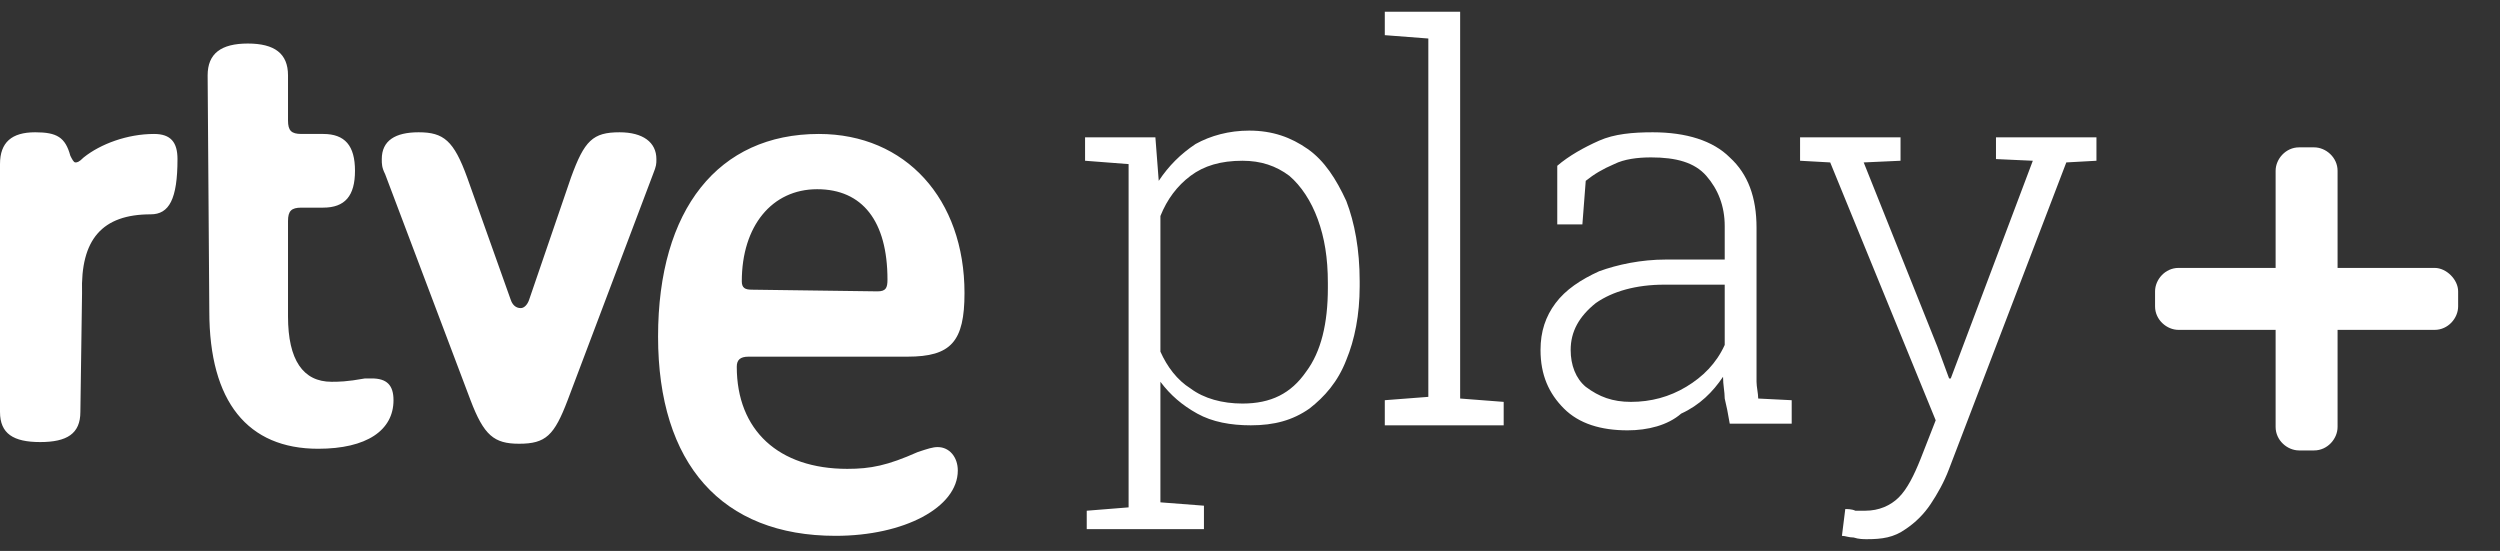
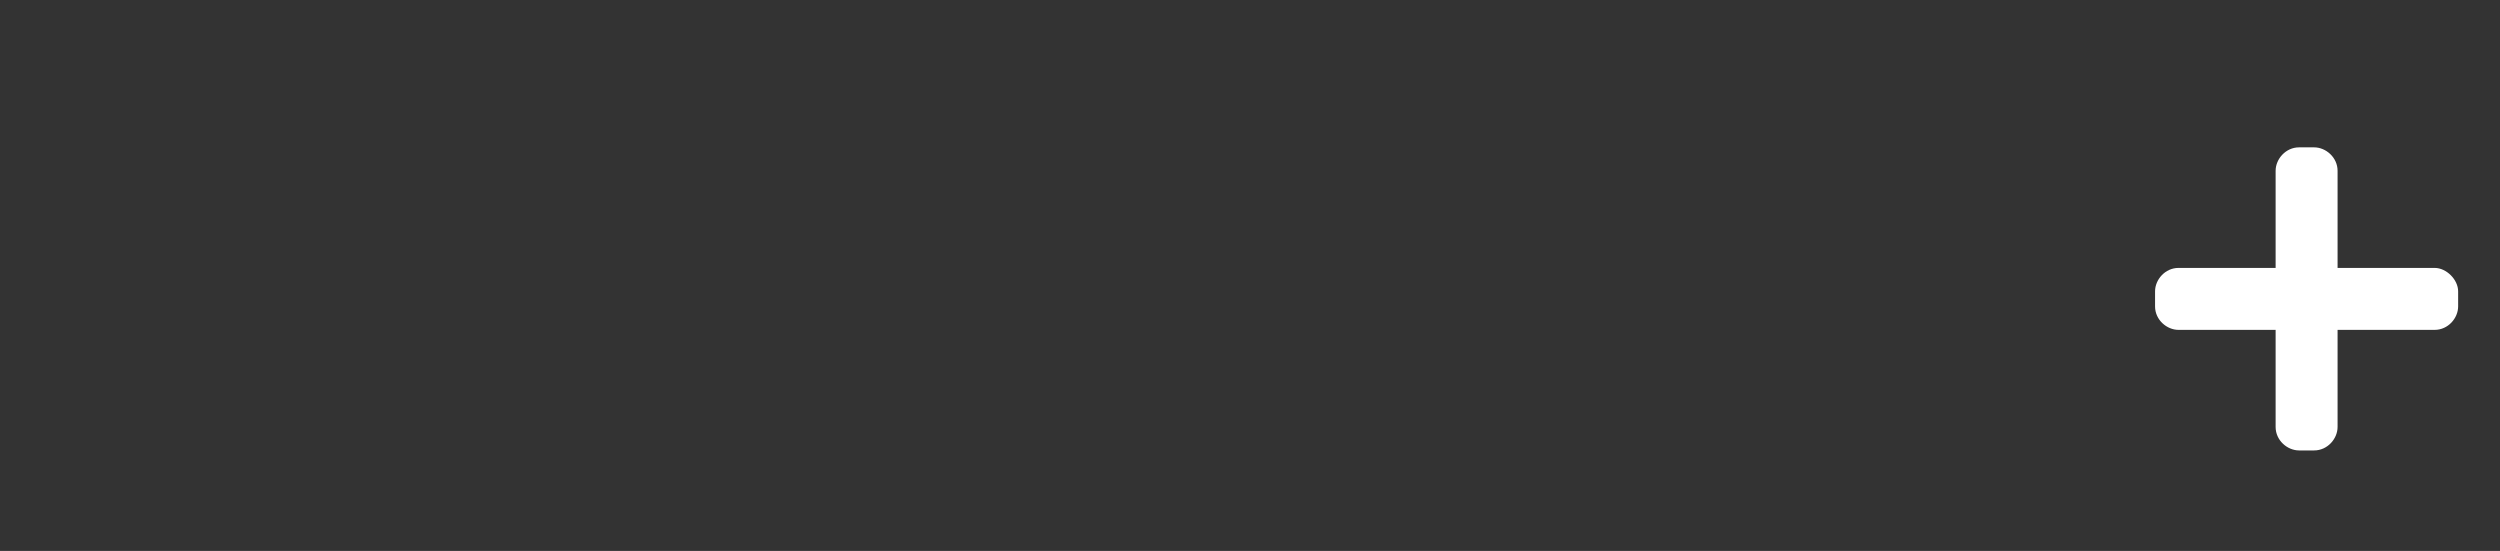
<svg xmlns="http://www.w3.org/2000/svg" version="1.1" id="Capa_1" x="0px" y="0px" width="149.3px" height="32.9px" viewBox="0 0 149.3 32.9" enable-background="new 0 0 149.3 32.9" xml:space="preserve">
  <rect x="0" y="0" width="149.3" height="32.9" fill="#333333" stroke="none" />
  <linearGradient id="SVGID_1_" gradientUnits="userSpaceOnUse" x1="3697.611" y1="-392.484" x2="3554.513" y2="-673.852" gradientTransform="matrix(-0.575 0.841 0.945 0.646 3341.982 -2438.016)">
    <stop offset="0" style="stop-color:#D04800" />
    <stop offset="0.504" style="stop-color:#D0006A" />
    <stop offset="0.799" style="stop-color:#007D8B" />
    <stop offset="0.828" style="stop-color:#07738F" />
    <stop offset="0.878" style="stop-color:#195998" />
    <stop offset="0.941" style="stop-color:#362EA8" />
    <stop offset="1" style="stop-color:#5600B9" />
  </linearGradient>
  <path fill="url(#SVGID_1_)" d="M682.1,390.5C788,462.9,908.3,471.2,950.8,409s-9-171.2-114.9-243.6s-226.3-80.7-268.7-18.6  S576.1,318,682.1,390.5z" />
  <g id="POSITIVO">
    <g id="logoRTVE_x5F_clasico_00000025415990423405490990000004060537161019950772_">
-       <path fill="#FFFFFF" d="M4.8,24.6c0,1.3-0.8,1.8-2.4,1.8S0,25.9,0,24.6V9.8c0-1.3,0.7-1.9,2.1-1.9c1.3,0,1.8,0.3,2.1,1.4    c0.1,0.2,0.2,0.4,0.3,0.4c0.1,0,0.2,0,0.5-0.3C6,8.6,7.6,8,9.2,8c1,0,1.4,0.5,1.4,1.5c0,2.4-0.5,3.3-1.6,3.3    c-2.9,0-4.2,1.5-4.1,4.7L4.8,24.6L4.8,24.6z M12.4,4.5c0-1.3,0.8-1.9,2.4-1.9s2.4,0.6,2.4,1.9v2.7C17.2,7.8,17.4,8,18,8h1.3    c1.3,0,1.9,0.7,1.9,2.2s-0.6,2.2-1.9,2.2H18c-0.6,0-0.8,0.2-0.8,0.8v5.7c0,2.6,0.9,3.9,2.6,3.9c0.4,0,0.9,0,2-0.2    c0.1,0,0.2,0,0.4,0c0.9,0,1.3,0.4,1.3,1.3c0,1.8-1.6,2.9-4.5,2.9c-4.2,0-6.5-2.8-6.5-8.2L12.4,4.5L12.4,4.5z M34.1,10.6    c0.8-2.2,1.3-2.7,2.9-2.7c1.4,0,2.2,0.6,2.2,1.6c0,0.3,0,0.4-0.2,0.9l-5.1,13.5c-0.8,2.1-1.3,2.6-2.9,2.6c-1.5,0-2.1-0.5-2.9-2.6    L23,10.4c-0.2-0.4-0.2-0.6-0.2-0.9c0-1.1,0.8-1.6,2.2-1.6c1.5,0,2.1,0.5,2.9,2.7l2.6,7.3c0.1,0.3,0.3,0.5,0.6,0.5    c0.2,0,0.4-0.2,0.5-0.5L34.1,10.6z M44.7,21.3c-0.5,0-0.7,0.2-0.7,0.6c0,3.8,2.5,6.1,6.6,6.1c1.4,0,2.4-0.2,4.2-1    c0.6-0.2,0.9-0.3,1.2-0.3c0.7,0,1.2,0.6,1.2,1.4c0,2.2-3.2,3.9-7.3,3.9c-6.8,0-10.6-4.3-10.6-11.9S42.9,8,48.9,8    c5.2,0,8.7,3.9,8.7,9.5c0,2.9-0.8,3.8-3.4,3.8L44.7,21.3L44.7,21.3z M52.4,17.4c0.5,0,0.6-0.2,0.6-0.7c0-3.5-1.5-5.4-4.2-5.4    s-4.5,2.2-4.5,5.5c0,0.4,0.2,0.5,0.6,0.5L52.4,17.4L52.4,17.4z" />
-     </g>
+       </g>
    <g id="Logo_x5F_play_00000062150839219475372760000015599073463042248354_">
-       <path fill="#FFFFFF" d="M64.9,31.9v-1.4l2.5-0.2V9.8l-2.6-0.2V8.2H69l0.2,2.6c0.6-0.9,1.3-1.6,2.2-2.2c0.9-0.5,2-0.8,3.2-0.8    c1.4,0,2.5,0.4,3.5,1.1c1,0.7,1.7,1.8,2.3,3.1c0.5,1.3,0.8,2.9,0.8,4.8v0.3c0,1.7-0.3,3.2-0.8,4.4c-0.5,1.3-1.3,2.2-2.2,2.9    c-1,0.7-2.1,1-3.5,1c-1.2,0-2.3-0.2-3.2-0.7c-0.9-0.5-1.6-1.1-2.2-1.9v7.2l2.6,0.2v1.4H64.9z M74.2,24.1c1.7,0,2.9-0.6,3.8-1.9    c0.9-1.2,1.3-2.9,1.3-5v-0.3c0-1.5-0.2-2.7-0.6-3.8c-0.4-1.1-1-2-1.7-2.6c-0.8-0.6-1.7-0.9-2.8-0.9c-1.3,0-2.3,0.3-3.1,0.9    c-0.8,0.6-1.4,1.4-1.8,2.4V21c0.4,0.9,1,1.7,1.8,2.2C71.9,23.8,73,24.1,74.2,24.1z M82.7,25.3v-1.4l2.6-0.2V2.3l-2.6-0.2V0.7h4.5    v23.1l2.6,0.2v1.4H82.7z M97.2,25.7c-1.6,0-2.9-0.4-3.8-1.3c-0.9-0.9-1.4-2-1.4-3.5c0-1.1,0.3-2,0.9-2.8c0.6-0.8,1.5-1.4,2.6-1.9    c1.1-0.4,2.5-0.7,4-0.7h3.5v-2c0-1.2-0.4-2.2-1.1-3c-0.7-0.8-1.8-1.1-3.3-1.1c-0.8,0-1.6,0.1-2.2,0.4c-0.7,0.3-1.2,0.6-1.7,1    l-0.2,2.6H93V9.9c0.7-0.6,1.6-1.1,2.5-1.5c0.9-0.4,2-0.5,3.2-0.5c2,0,3.6,0.5,4.6,1.5c1.1,1,1.6,2.4,1.6,4.2v8.2c0,0.3,0,0.7,0,1    c0,0.3,0.1,0.7,0.1,1l2,0.1v1.4h-3.7c-0.1-0.6-0.2-1.1-0.3-1.5c0-0.4-0.1-0.8-0.1-1.3c-0.6,0.9-1.4,1.7-2.5,2.2    C99.6,25.4,98.4,25.7,97.2,25.7z M97.4,24c1.2,0,2.3-0.3,3.3-0.9c1-0.6,1.8-1.4,2.3-2.5V17h-3.6c-1.7,0-3.1,0.4-4.1,1.1    c-1,0.8-1.5,1.7-1.5,2.8c0,0.9,0.3,1.7,0.9,2.2C95.5,23.7,96.3,24,97.4,24z M111.5,32.2c-0.2,0-0.5,0-0.8-0.1    c-0.3,0-0.5-0.1-0.7-0.1l0.2-1.6c0.1,0,0.4,0,0.6,0.1c0.3,0,0.5,0,0.6,0c0.8,0,1.5-0.3,2-0.8c0.5-0.5,0.9-1.3,1.3-2.3l0.9-2.3    l-6.3-15.4l-1.8-0.1V8.2h6v1.4l-2.2,0.1l4.4,11l0.7,1.9h0.1l4.9-13l-2.2-0.1V8.2h6v1.4l-1.8,0.1l-7,18.3c-0.3,0.8-0.7,1.5-1.1,2.1    c-0.4,0.6-0.9,1.1-1.5,1.5C113.1,32.1,112.4,32.2,111.5,32.2z" />
-     </g>
+       </g>
    <path fill="#FFFFFF" d="M145.4,16h-5.8v-5.8c0-0.8-0.7-1.4-1.4-1.4h-0.9c-0.8,0-1.4,0.7-1.4,1.4V16h-5.8c-0.8,0-1.4,0.7-1.4,1.4   v0.9c0,0.8,0.7,1.4,1.4,1.4h5.8v5.8c0,0.8,0.7,1.4,1.4,1.4h0.9c0.8,0,1.4-0.7,1.4-1.4v-5.8h5.8c0.8,0,1.4-0.7,1.4-1.4v-0.9   C146.8,16.7,146.1,16,145.4,16z" />
  </g>
</svg>